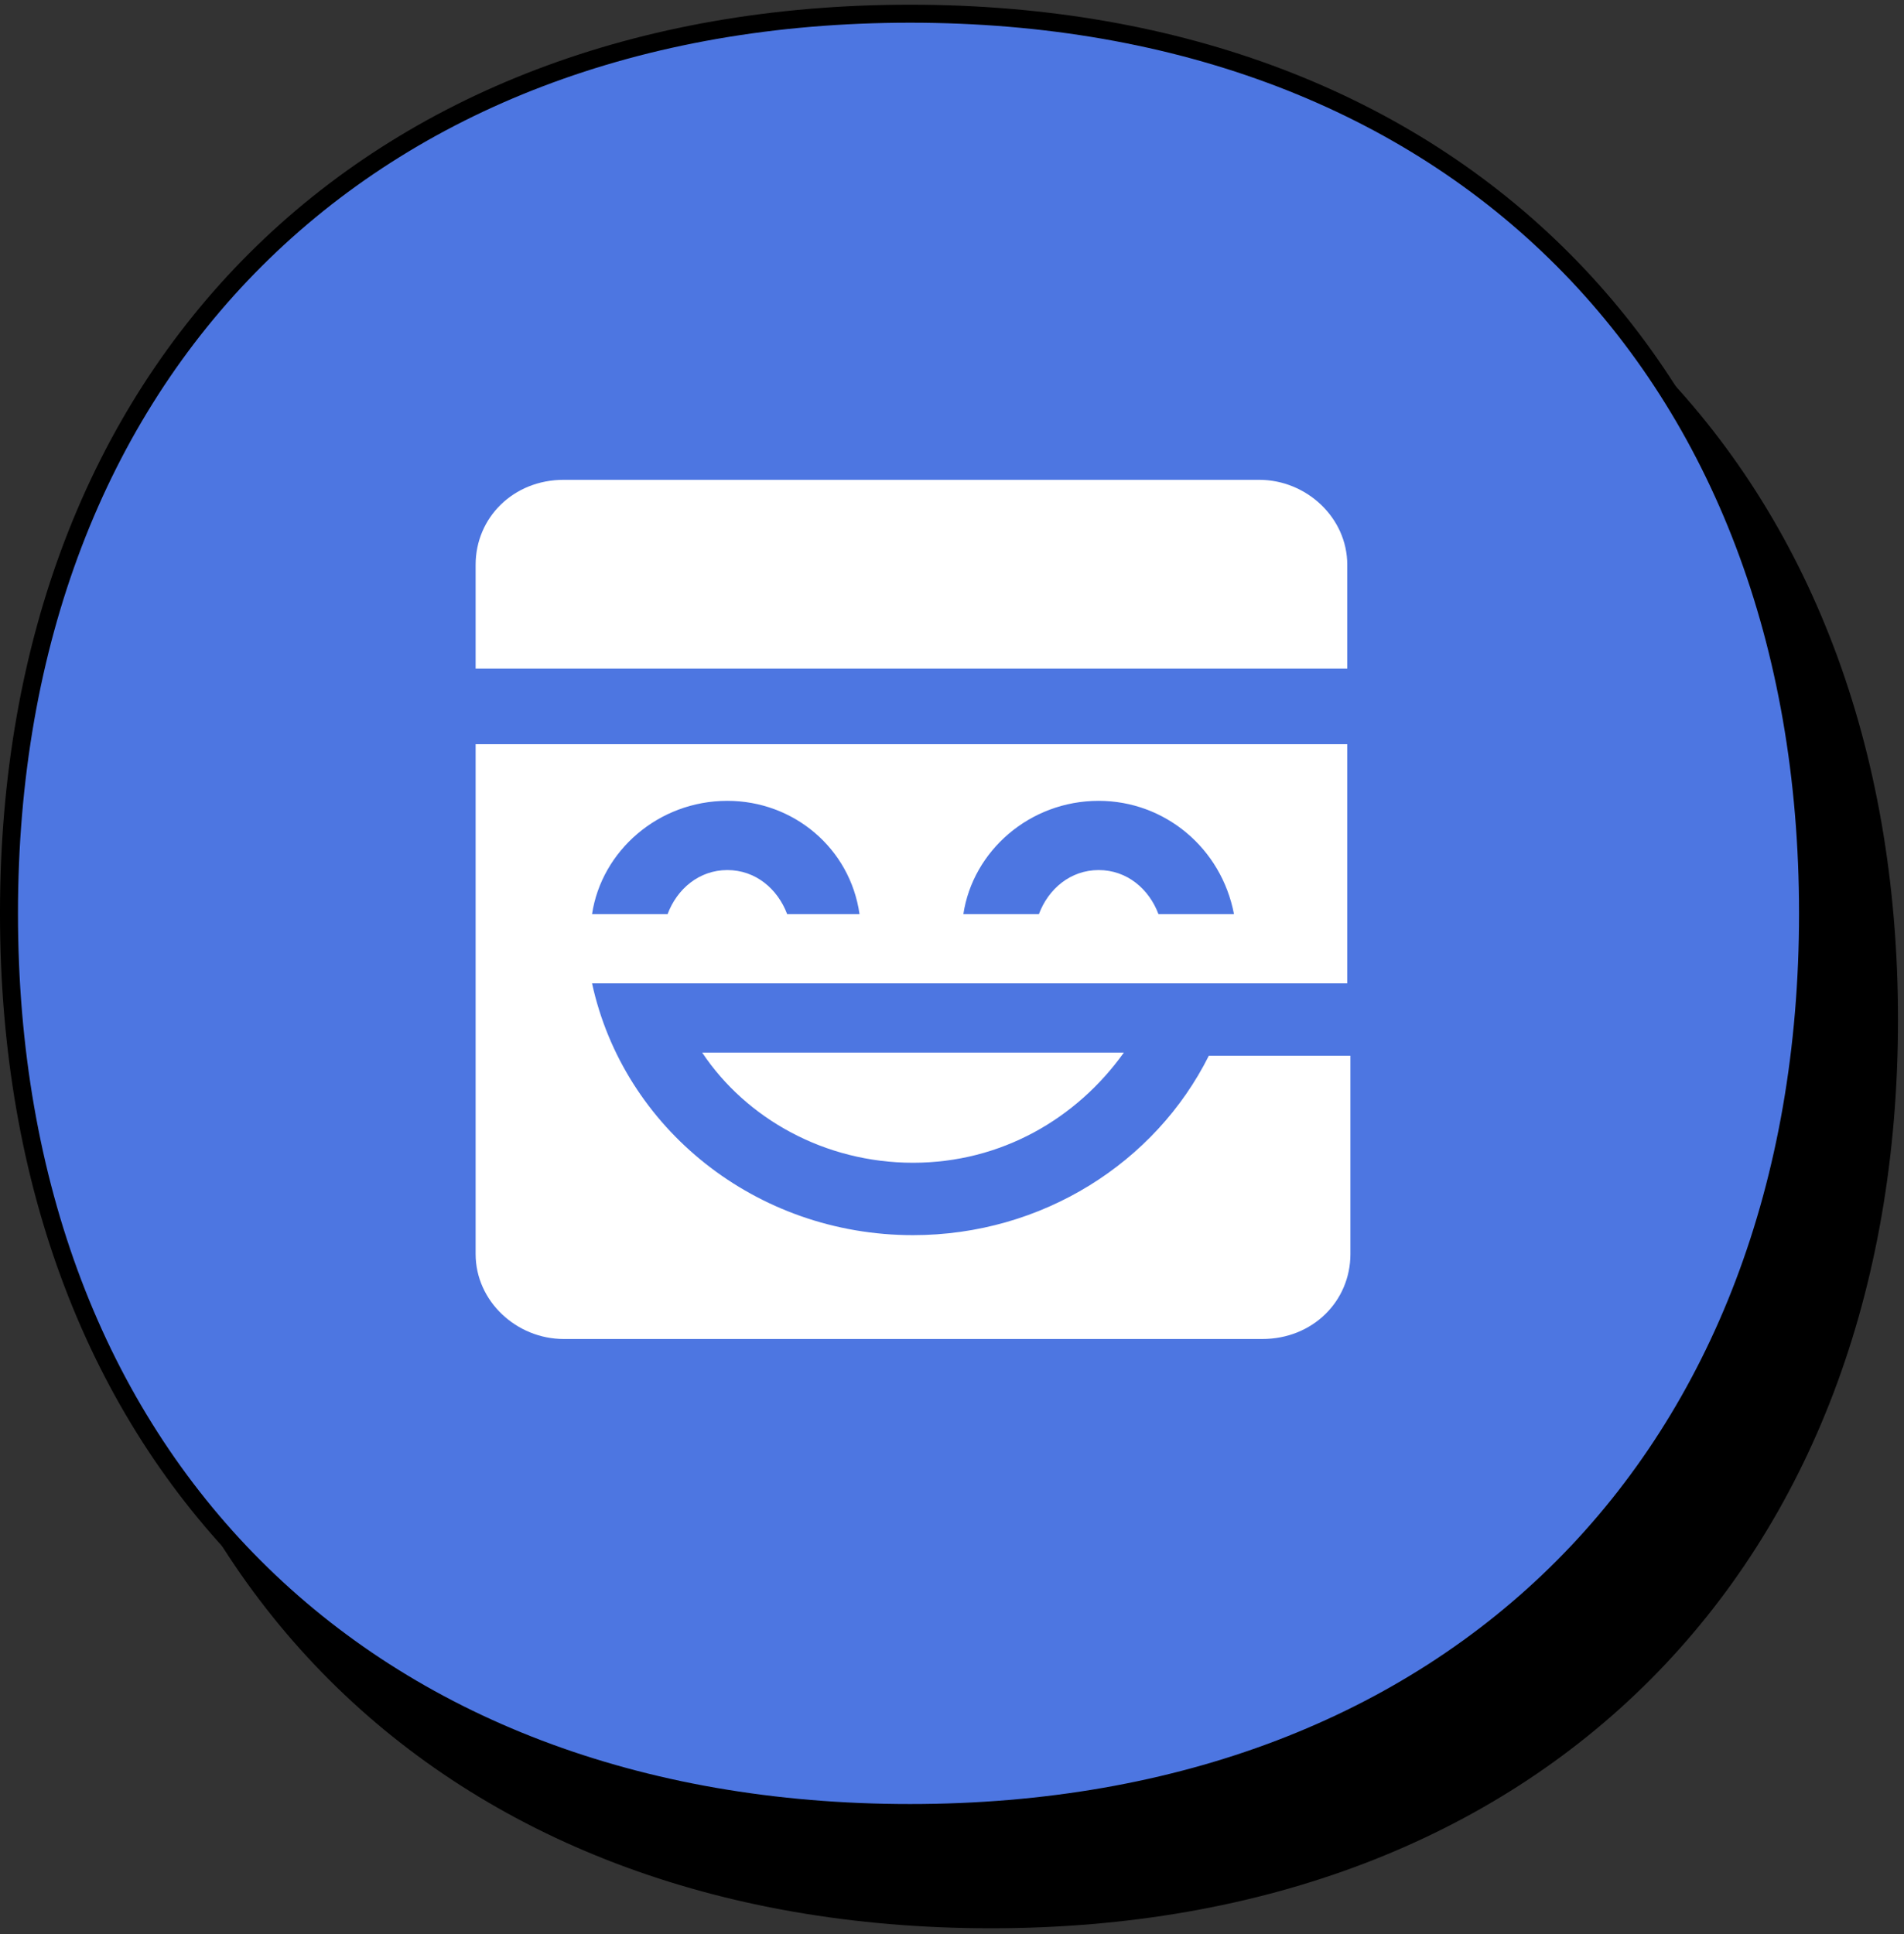
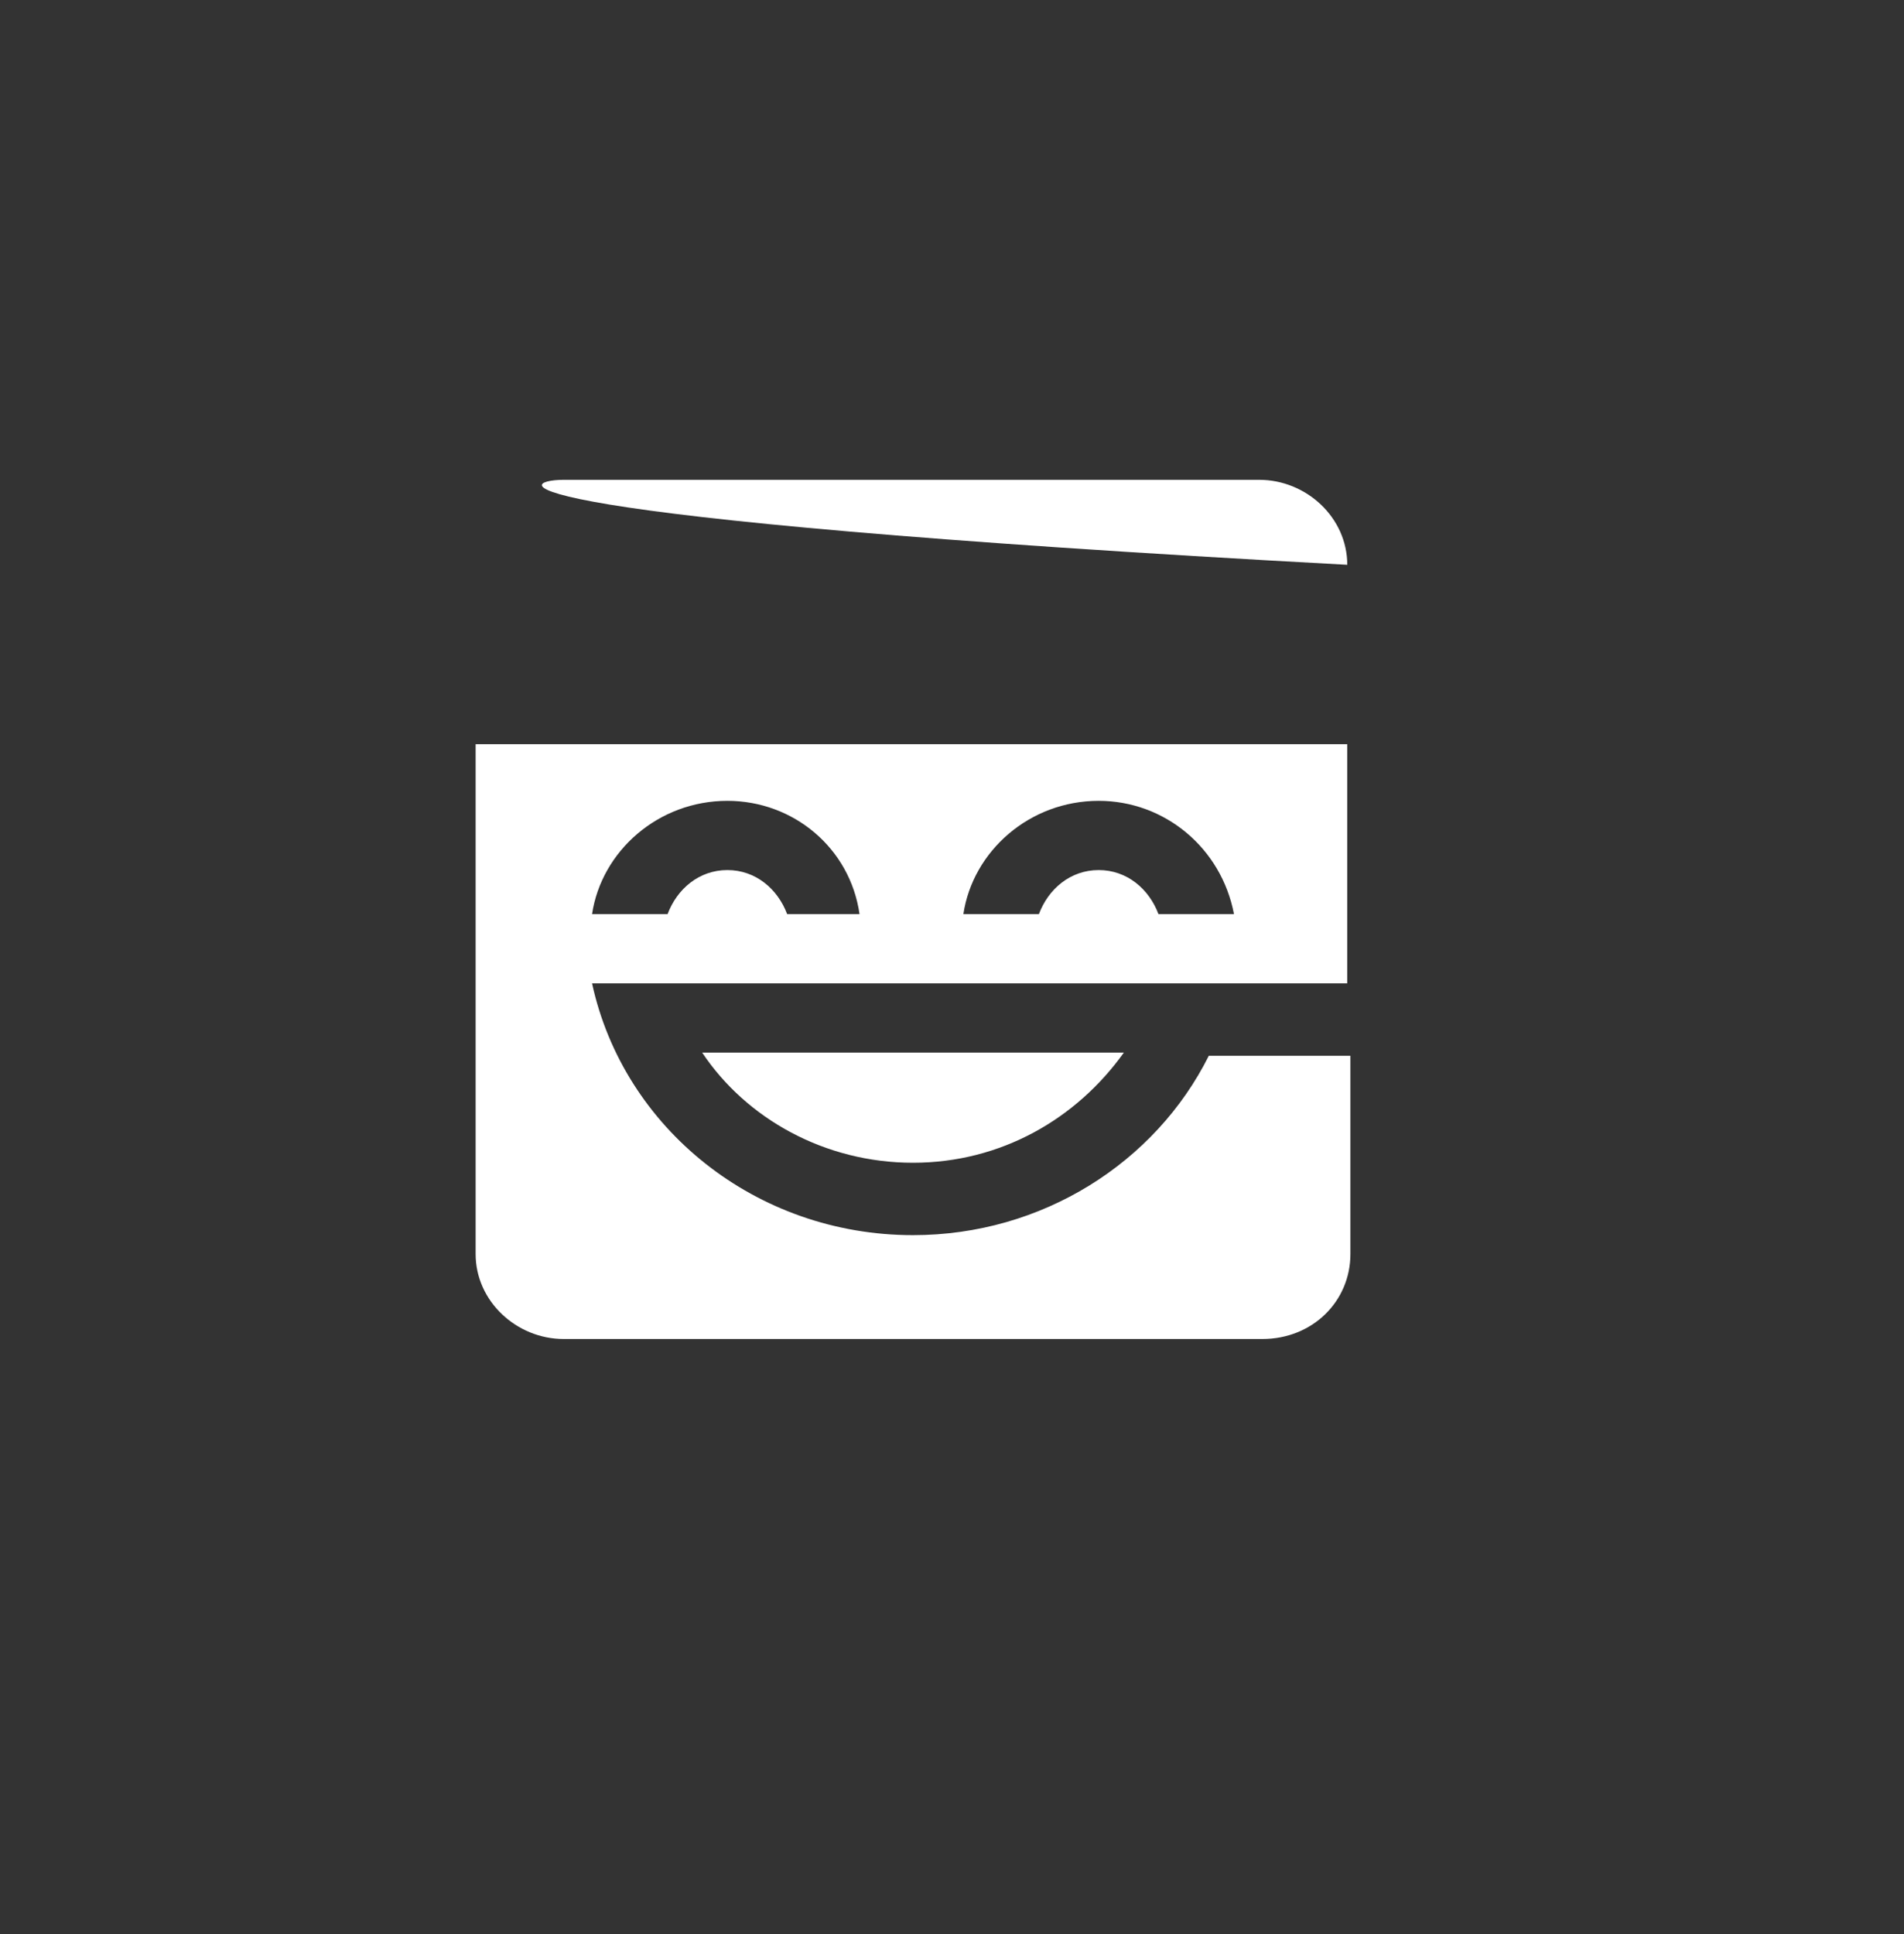
<svg xmlns="http://www.w3.org/2000/svg" width="127" height="129" viewBox="0 0 127 129" fill="none">
  <rect x="0" y="0" width="127" height="129" fill="#333333" stroke="none" />
-   <path d="M6 67.998C6 31.745 29.824 8 66.105 8C102.376 8 126 31.74 126 67.998C126 104.255 102.385 128 66.105 128C29.62 128 6 104.251 6 67.998Z" fill="black" stroke="black" stroke-width="1.2" />
-   <path d="M0.599 60.912C0.599 24.659 24.424 0.914 60.704 0.914C96.975 0.914 120.599 24.654 120.599 60.912C120.599 97.169 96.984 120.914 60.704 120.914C24.219 120.914 0.599 97.165 0.599 60.912Z" fill="#4D76E1" stroke="black" stroke-width="1.2" />
-   <path fill-rule="evenodd" clip-rule="evenodd" d="M89.865 49.631V65.582H41.59H39.491C41.59 75.237 50.406 82.374 60.9 82.374C69.506 82.374 77.062 77.546 80.63 70.41H90.075V83.633C90.075 86.781 87.556 89.3 84.198 89.3H37.602C34.454 89.3 31.725 86.781 31.725 83.633V49.631H89.865ZM74.963 70.2C71.814 74.608 66.777 77.546 60.9 77.546C55.023 77.546 49.776 74.608 46.837 70.2H74.963ZM48.517 53.409C43.899 53.409 40.121 56.767 39.491 60.965H44.529C45.158 59.286 46.627 58.026 48.517 58.026C50.406 58.026 51.875 59.286 52.505 60.965H57.332C56.702 56.557 52.924 53.409 48.517 53.409ZM73.284 53.409C68.666 53.409 64.888 56.767 64.258 60.965H69.296C69.925 59.286 71.395 58.026 73.284 58.026C75.173 58.026 76.642 59.286 77.272 60.965H82.309C81.469 56.557 77.691 53.409 73.284 53.409ZM83.988 32C87.136 32 89.865 34.519 89.865 37.667V44.593H31.725V37.667C31.725 34.519 34.244 32 37.602 32H83.988Z" fill="white" />
+   <path fill-rule="evenodd" clip-rule="evenodd" d="M89.865 49.631V65.582H41.59H39.491C41.59 75.237 50.406 82.374 60.9 82.374C69.506 82.374 77.062 77.546 80.63 70.41H90.075V83.633C90.075 86.781 87.556 89.3 84.198 89.3H37.602C34.454 89.3 31.725 86.781 31.725 83.633V49.631H89.865ZM74.963 70.2C71.814 74.608 66.777 77.546 60.9 77.546C55.023 77.546 49.776 74.608 46.837 70.2H74.963ZM48.517 53.409C43.899 53.409 40.121 56.767 39.491 60.965H44.529C45.158 59.286 46.627 58.026 48.517 58.026C50.406 58.026 51.875 59.286 52.505 60.965H57.332C56.702 56.557 52.924 53.409 48.517 53.409ZM73.284 53.409C68.666 53.409 64.888 56.767 64.258 60.965H69.296C69.925 59.286 71.395 58.026 73.284 58.026C75.173 58.026 76.642 59.286 77.272 60.965H82.309C81.469 56.557 77.691 53.409 73.284 53.409ZM83.988 32C87.136 32 89.865 34.519 89.865 37.667V44.593V37.667C31.725 34.519 34.244 32 37.602 32H83.988Z" fill="white" />
</svg>